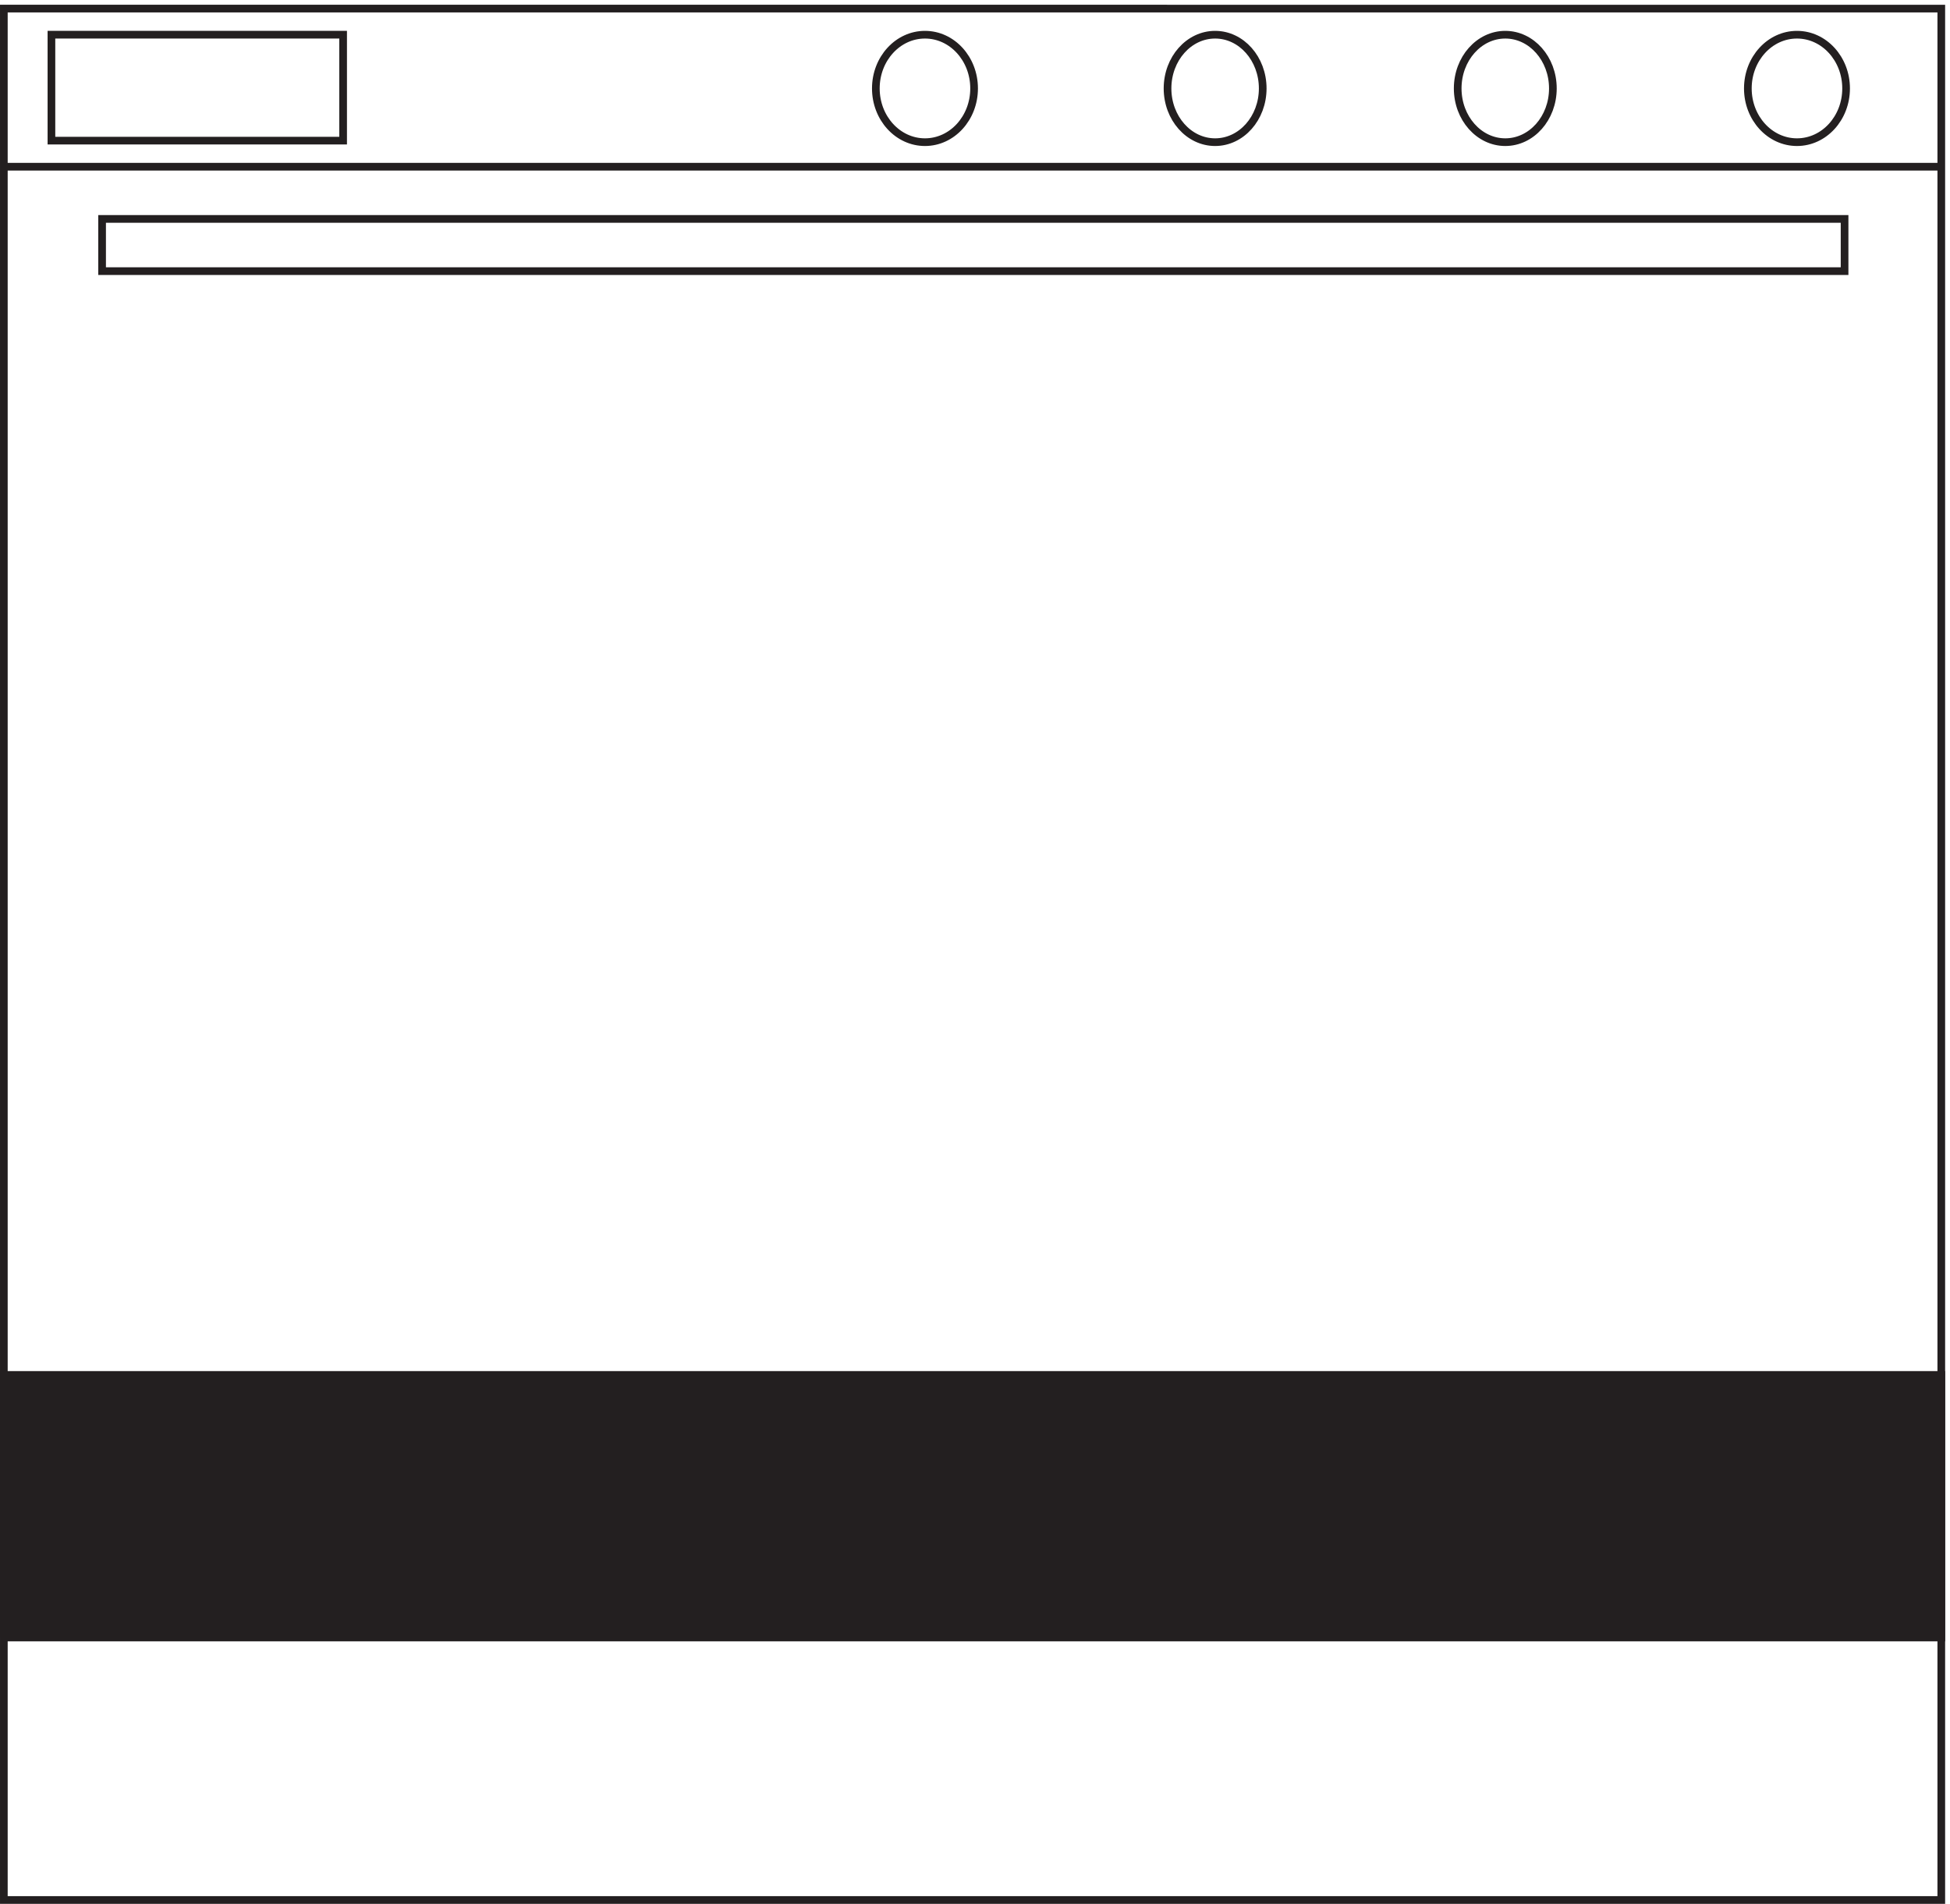
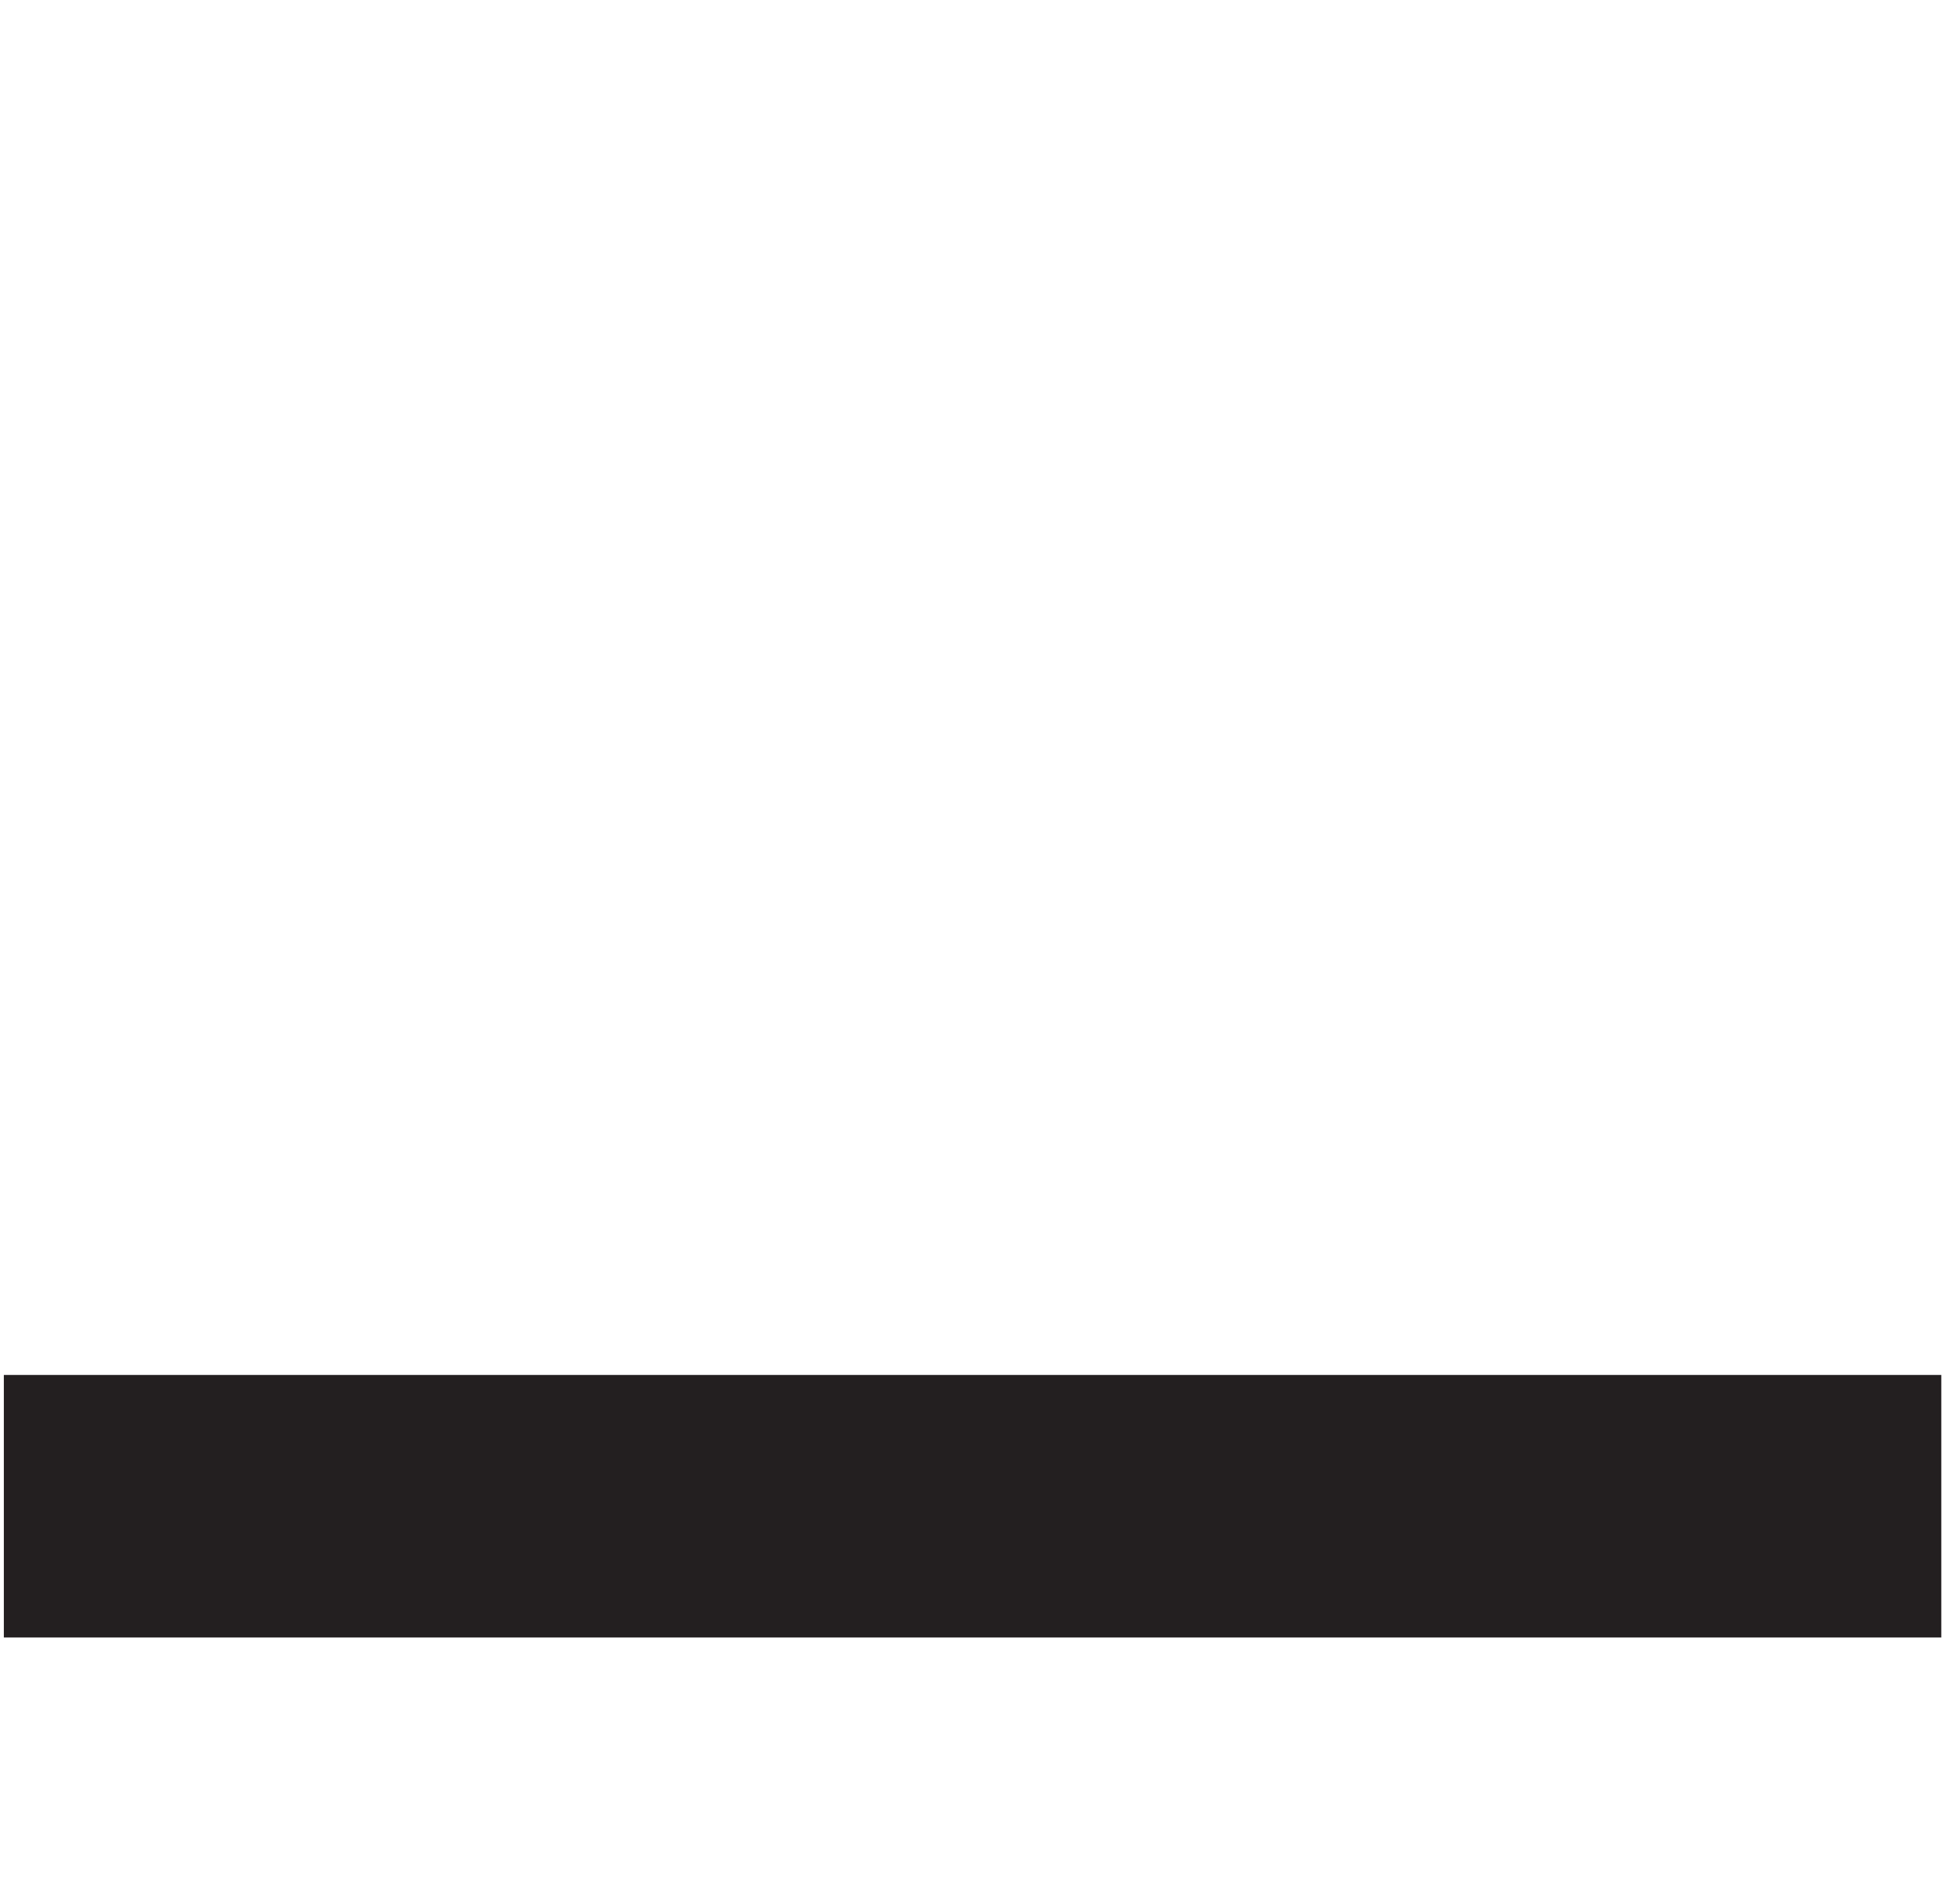
<svg xmlns="http://www.w3.org/2000/svg" xml:space="preserve" width="253.4" height="247.4">
-   <path d="M3.332 3.66v1848H1896.33V3.66Z" style="fill:none;stroke:#231f20;stroke-width:7.5;stroke-linecap:butt;stroke-linejoin:miter;stroke-miterlimit:10;stroke-dasharray:none;stroke-opacity:1" transform="matrix(.133 0 0 -.133 .056 247.388)" />
-   <path d="M99.332 1646.16v-51H1801.83v51zm-49.5 76.5v103.5h285v-103.5zm901.5 51c0-29-21.488-52.5-48-52.5-26.508 0-48 23.5-48 52.5s21.492 52.5 48 52.5c26.512 0 48-23.5 48-52.5zm281.998 0c0-29-20.82-52.5-46.5-52.5s-46.5 23.5-46.5 52.5 20.82 52.5 46.5 52.5 46.5-23.5 46.5-52.5zm283.5 0c0-29-20.82-52.5-46.5-52.5s-46.5 23.5-46.5 52.5 20.82 52.5 46.5 52.5 46.5-23.5 46.5-52.5zm286.5 0c0-29-21.49-52.5-48-52.5s-48 23.5-48 52.5 21.49 52.5 48 52.5 48-23.5 48-52.5zM3.332 1697.16H1896.33" style="fill:none;stroke:#231f20;stroke-width:7.5;stroke-linecap:butt;stroke-linejoin:miter;stroke-miterlimit:10;stroke-dasharray:none;stroke-opacity:1" transform="matrix(.133 0 0 -.133 .056 247.388)" />
  <path d="M3.332 260.164H1896.33v256.5H3.332v-256.5" style="fill:#231f20;fill-opacity:1;fill-rule:evenodd;stroke:none" transform="matrix(.133 0 0 -.133 .056 247.388)" />
-   <path d="M3.332 260.164H1896.33v256.5H3.332v-256.5" style="fill:none;stroke:#231f20;stroke-width:7.5;stroke-linecap:butt;stroke-linejoin:miter;stroke-miterlimit:10;stroke-dasharray:none;stroke-opacity:1" transform="matrix(.133 0 0 -.133 .056 247.388)" />
</svg>